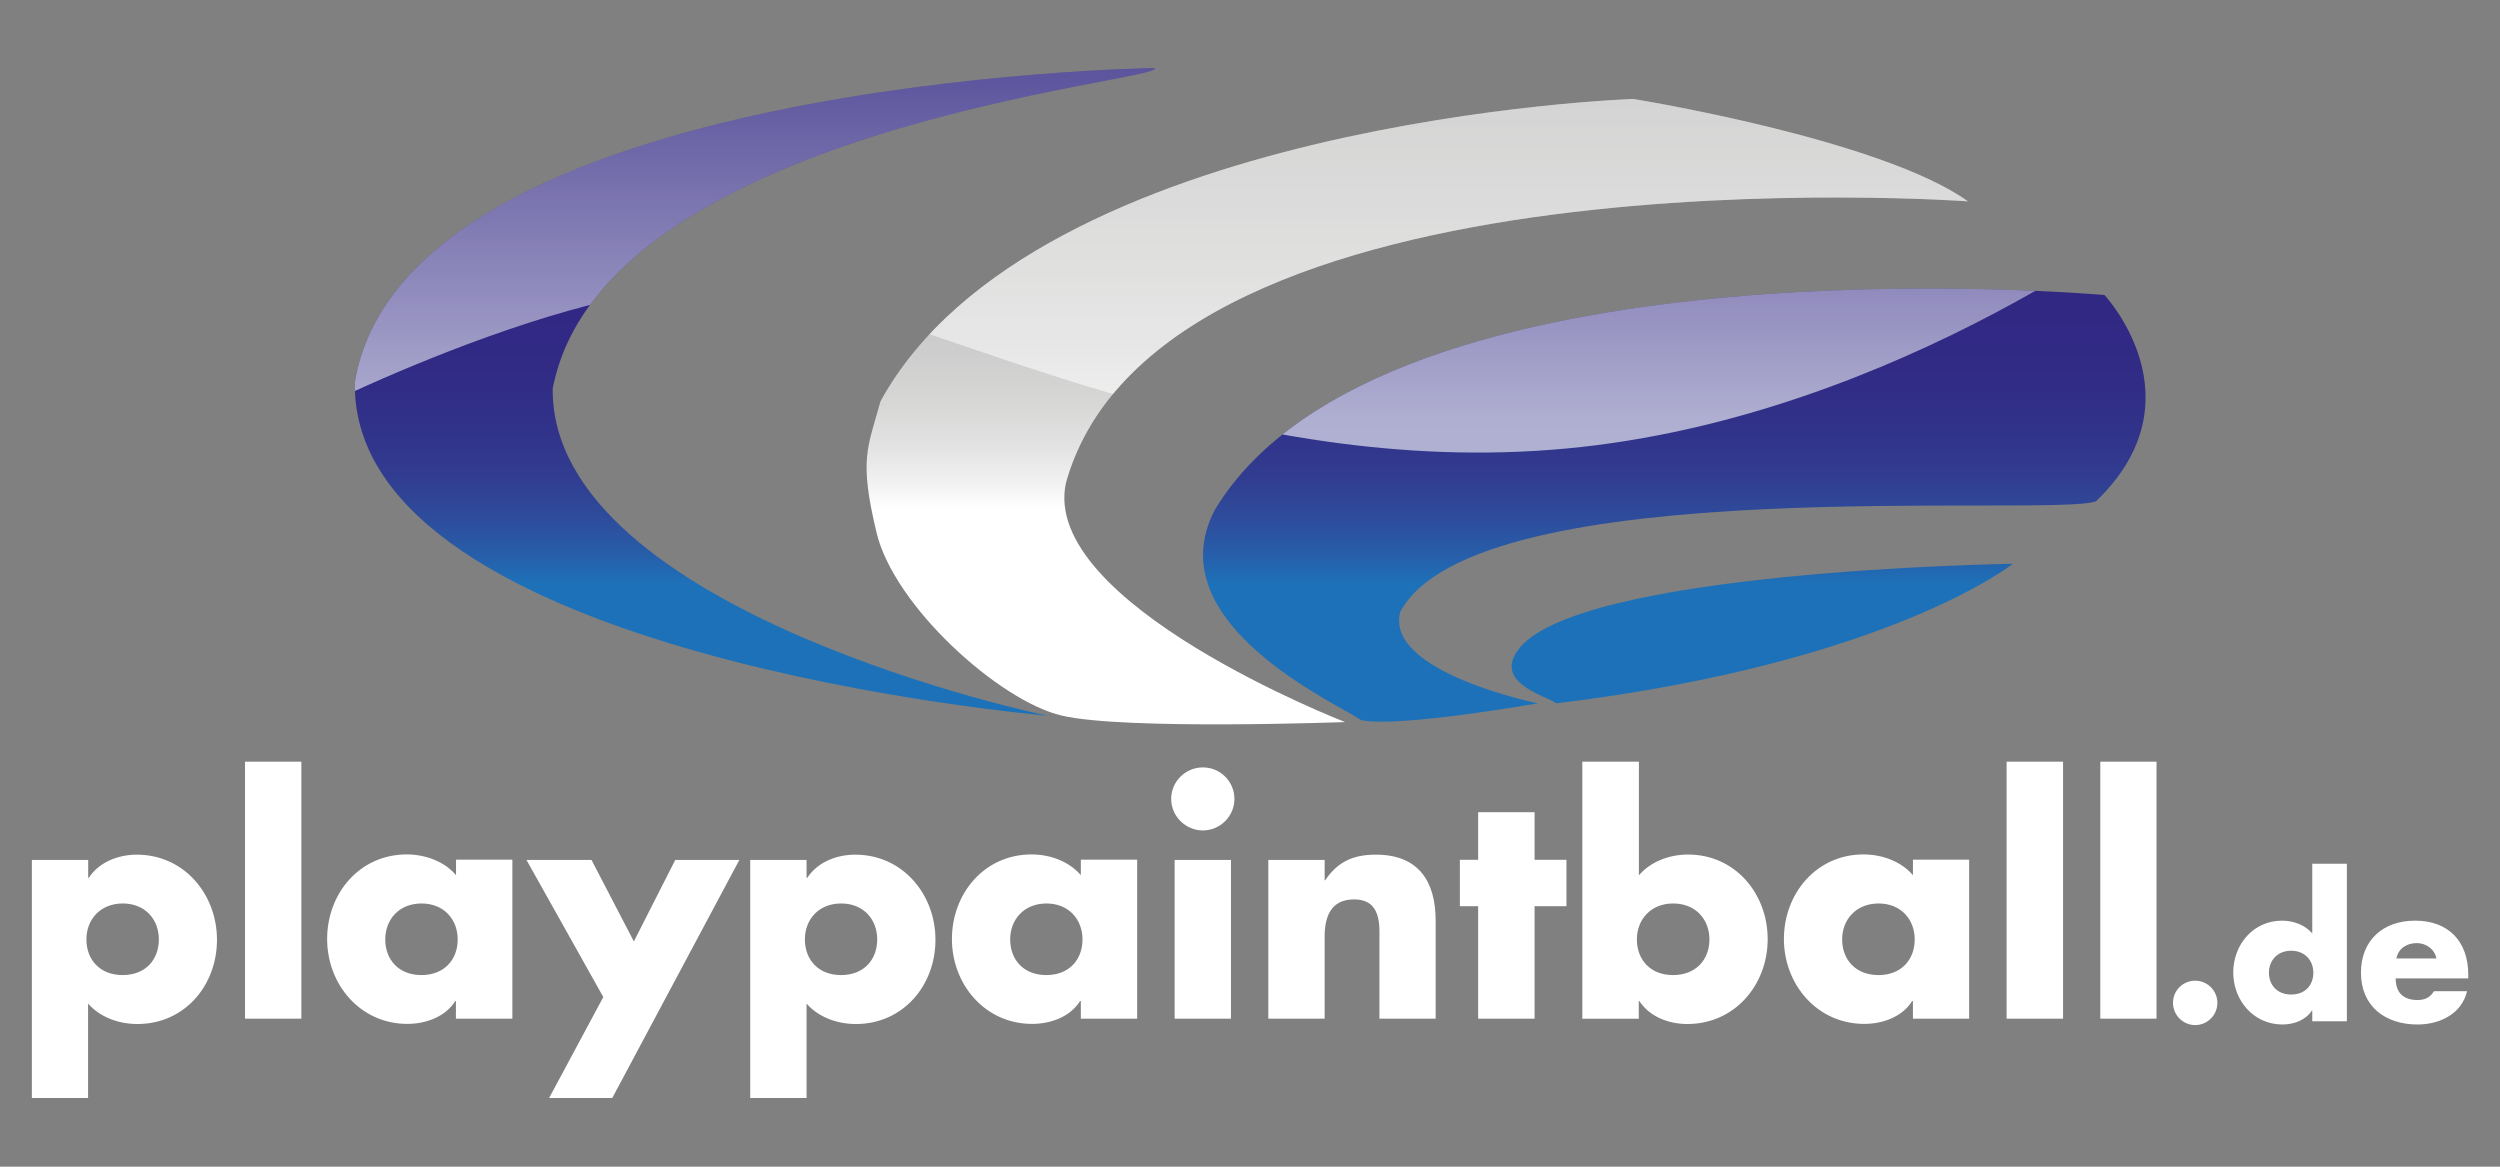
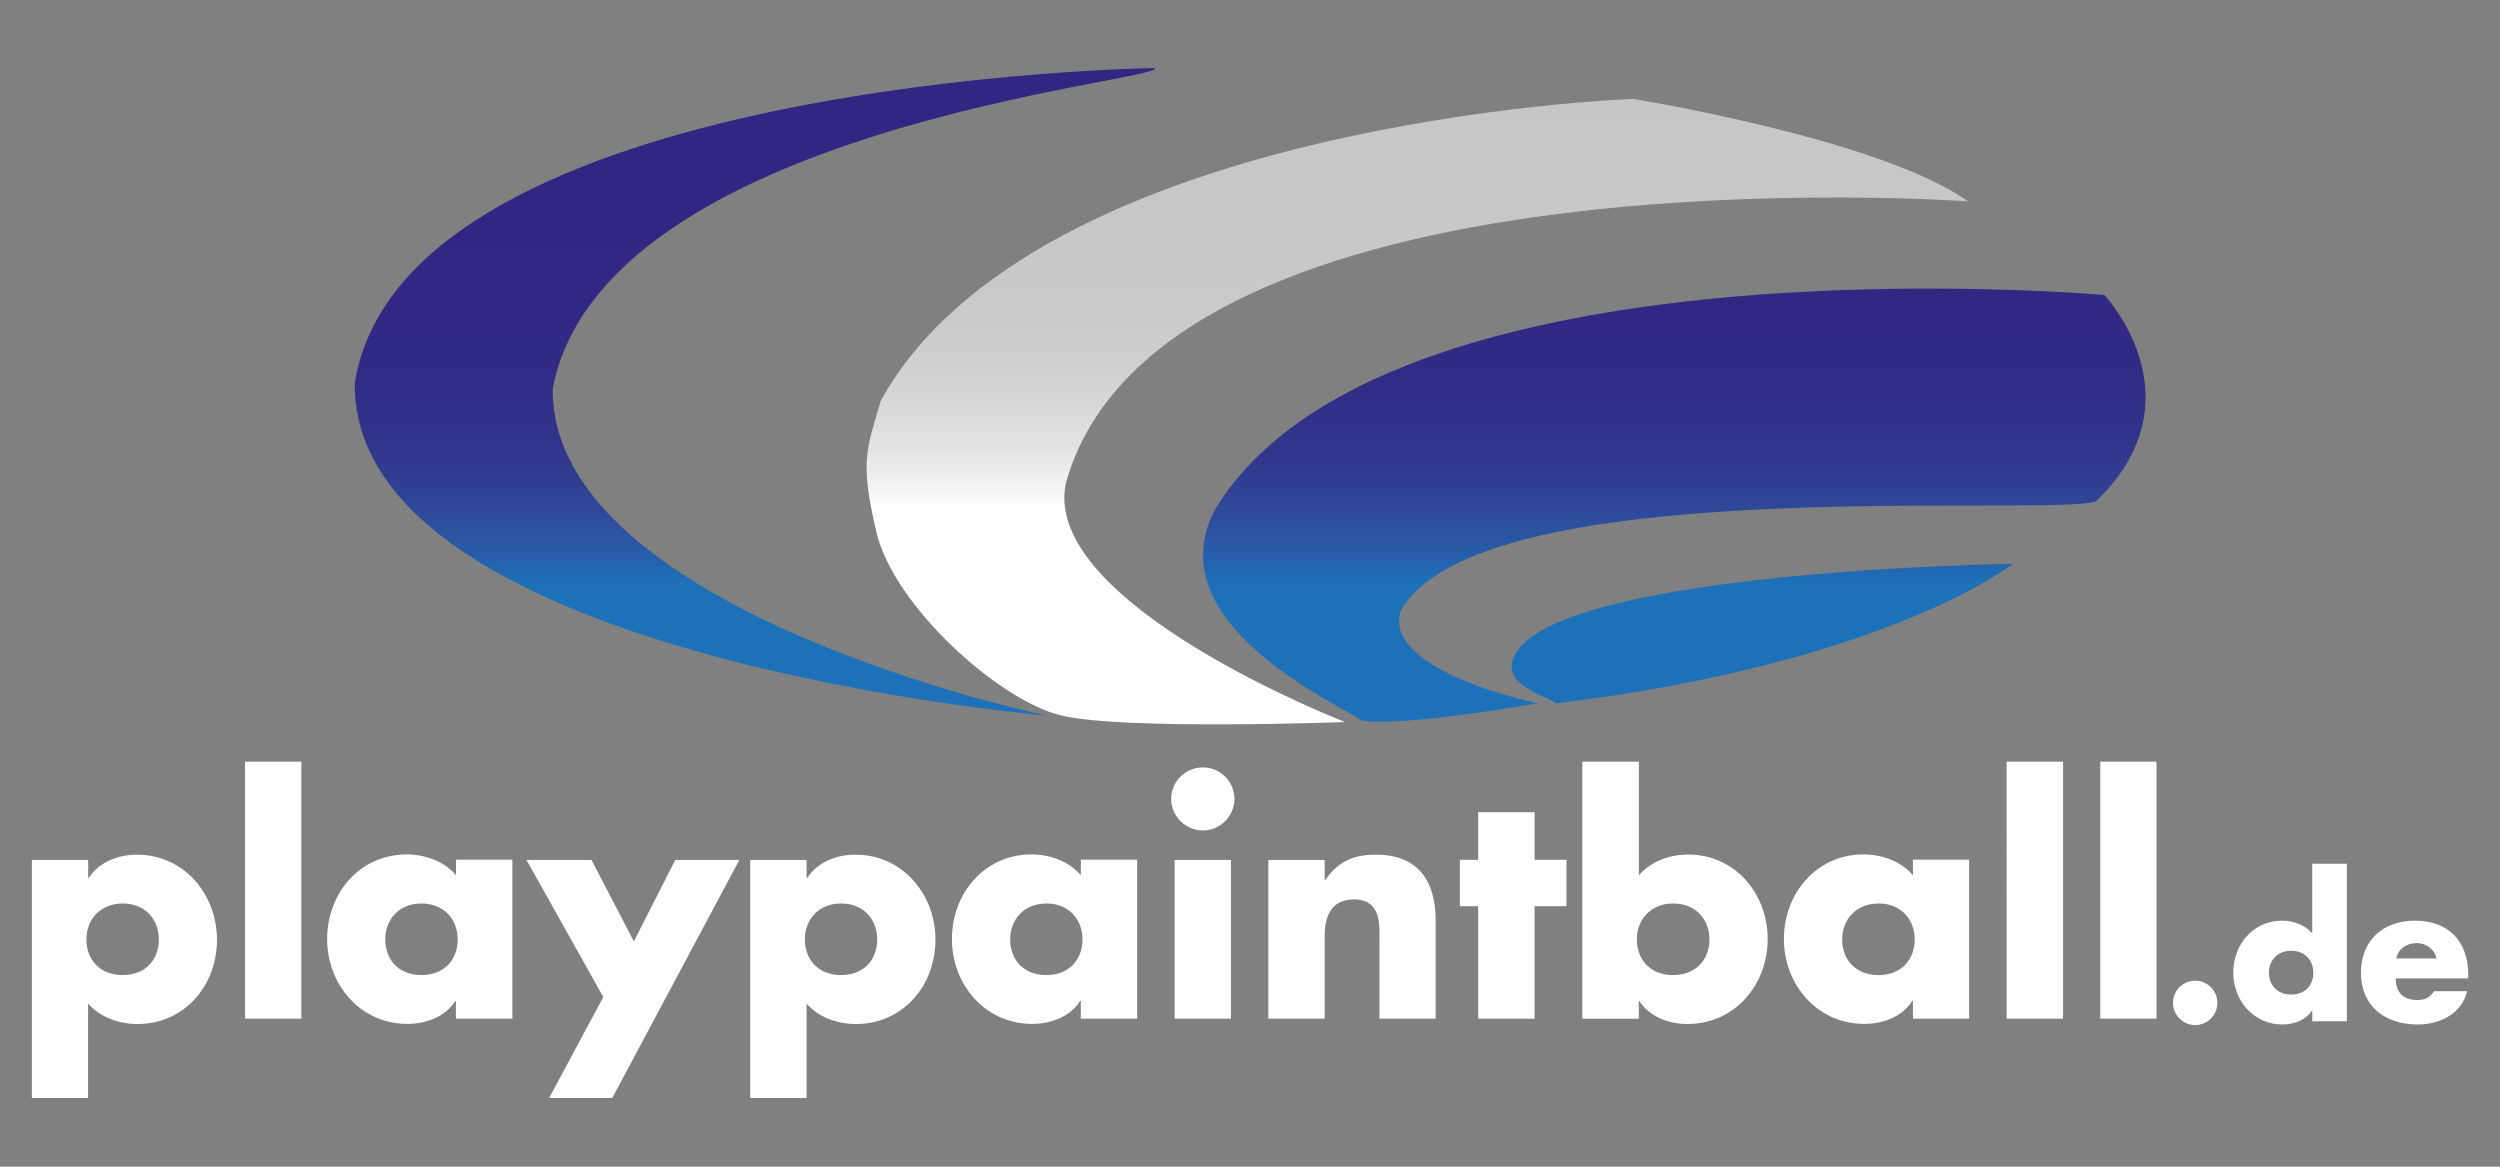
<svg xmlns="http://www.w3.org/2000/svg" xmlns:xlink="http://www.w3.org/1999/xlink" version="1.1" id="Ebene_1" x="0px" y="0px" width="2094.7px" height="977.5px" viewBox="0 0 2094.7 977.5" style="enable-background:new 0 0 2094.7 977.5;" xml:space="preserve">
  <rect x="0" y="0" width="2094.7" height="977.5" fill="#808080" stroke="none" />
  <style type="text/css">
	.st0{fill:url(#SVGID_1_);}
	.st1{fill:url(#SVGID_2_);}
	.st2{fill:#FFFFFF;}
	.st3{clip-path:url(#SVGID_4_);fill:url(#SVGID_5_);}
</style>
  <g>
    <g>
      <g>
        <g>
          <linearGradient id="SVGID_1_" gradientUnits="userSpaceOnUse" x1="1187.492" y1="604.682" x2="1187.492" y2="65.144">
            <stop offset="0.331" style="stop-color:#FFFFFF" />
            <stop offset="0.365" style="stop-color:#F3F3F3" />
            <stop offset="0.424" style="stop-color:#E3E3E3" />
            <stop offset="0.493" style="stop-color:#D7D7D6" />
            <stop offset="0.578" style="stop-color:#CDCDCD" />
            <stop offset="0.695" style="stop-color:#C8C8C7" />
            <stop offset="1" style="stop-color:#C6C6C6" />
          </linearGradient>
          <path class="st0" d="M1648.9,168.7c-73.3-52.4-280.4-85.8-280.4-85.8s-500.9,17-630.7,253.2c-11.1,39.9-18,48.8-3.4,110      c14.6,61.7,102.9,141.3,155.3,153.5C942,611.9,1127,605,1127,605s-256.5-99.5-233.8-200.7      C973.4,119.8,1648.9,168.7,1648.9,168.7z" />
        </g>
        <linearGradient id="SVGID_2_" gradientUnits="userSpaceOnUse" x1="1047.502" y1="622.611" x2="1047.502" y2="150.321">
          <stop offset="0.282" style="stop-color:#1D71B8" />
          <stop offset="0.336" style="stop-color:#275DA9" />
          <stop offset="0.399" style="stop-color:#2E4C9B" />
          <stop offset="0.469" style="stop-color:#313D91" />
          <stop offset="0.548" style="stop-color:#31338A" />
          <stop offset="0.641" style="stop-color:#312C86" />
          <stop offset="0.76" style="stop-color:#312884" />
          <stop offset="1" style="stop-color:#312783" />
        </linearGradient>
        <path class="st1" d="M297.3,320.6C338.7,65.8,967.4,57,967.4,57C980.2,68,505,105.8,463.1,325.7     c-1.7,186.8,415.4,274.8,415.4,274C878.4,599.7,293.8,550.9,297.3,320.6z M1288.5,589.3c0,0-129.1-26.2-115.2-76.8     c64.4-119.1,546.3-78.6,582.9-92.5c89.1-85.5,7.1-172.8,7.1-172.8S1159.4,193.1,1018,427c-50.6,96,106.4,164.1,122.2,176.3     C1169.8,610.2,1288.5,589.3,1288.5,589.3z M1686.5,472.4c0,0-369.9,5.2-415.4,73.3c-17.4,26.1,20.2,35.9,33.2,43.6     C1582.9,555.3,1686.5,472.4,1686.5,472.4z" />
      </g>
      <g>
        <path class="st2" d="M73.9,735.5h0.5c8.6-13.2,24.7-19.4,40.2-19.4c39.7,0,67.2,33.2,67.2,71.3c0,38.4-27.2,70.6-66.7,70.6     c-15.3,0-31.1-5.5-41.3-17.1V920H26.7V720.5h47.2V735.5z M72.4,787.1c0,16.9,11.2,29.9,30.4,29.9c19.2,0,30.3-13,30.3-29.9     c0-16.4-11.1-30.1-30.3-30.1C83.6,757.1,72.4,770.8,72.4,787.1z M252.5,853.5h-47.2V638.2h47.2V853.5z M429.2,853.5H382v-14.8     h-0.5c-8.3,13.3-24.7,19.2-40.2,19.2c-39.4,0-67.2-33-67.2-71.1c0-38.2,27.2-70.9,66.7-70.9c15.3,0,31.4,5.7,41.3,17.4v-13h47.2     V853.5z M322.8,787.1c0,16.9,11.2,29.9,30.3,29.9c19.2,0,30.4-13,30.4-29.9c0-16.4-11.2-30.1-30.4-30.1     C333.9,757.1,322.8,770.8,322.8,787.1z M441.1,720.5h54.5l35.5,68.3l34.7-68.3h53.7L513,920h-52.9l45.4-84.6L441.1,720.5z" />
        <path class="st2" d="M1857.9,840.3c0,10.1-8.3,18.6-18.6,18.6c-10.3,0-18.6-8.5-18.6-18.6c0-10.4,8.3-18.6,18.6-18.6     C1849.5,821.7,1857.9,830,1857.9,840.3z M1937.4,846.7h-0.3c-5.2,8.1-15.2,11.7-24.7,11.7c-24.2,0-41.2-20.2-41.2-43.6     c0-23.3,16.7-43.4,40.9-43.4c9.4,0,19.2,3.5,25.3,10.7v-58.4h29v132h-29V846.7z M1901.1,815c0,10.4,7,18.3,18.6,18.3     c11.8,0,18.6-7.9,18.6-18.3c0-10-6.8-18.4-18.6-18.4C1908,796.6,1901.1,805,1901.1,815z M2068.2,819.8h-60.9     c0,11.7,6.2,18.1,18.2,18.1c6.2,0,10.6-2,13.9-7.4h27.7c-2.3,9.6-7.9,16.5-15.5,21.1c-7.4,4.6-16.7,6.8-26.1,6.8     c-27,0-47.3-15.3-47.3-43.4c0-27.2,18.6-43.6,45.3-43.6c28.2,0,44.6,17.5,44.6,45.3V819.8z M2041.4,803.1     c-1.4-7.8-8.6-12.9-16.4-12.9c-8.5,0-15.5,4.5-17.1,12.9H2041.4z M675.9,735.5h0.5c8.6-13.2,24.6-19.4,40.2-19.4     c39.7,0,67.2,33.2,67.2,71.3c0,38.4-27.2,70.6-66.7,70.6c-15.3,0-31.1-5.5-41.3-17.1V920h-47.2V720.5h47.2V735.5z M674.4,787.1     c0,16.9,11.2,29.9,30.3,29.9c19.2,0,30.3-13,30.3-29.9c0-16.4-11.1-30.1-30.3-30.1C685.5,757.1,674.4,770.8,674.4,787.1z      M952.8,853.5h-47.2v-14.8H905c-8.3,13.3-24.6,19.2-40.2,19.2c-39.4,0-67.2-33-67.2-71.1c0-38.2,27.2-70.9,66.7-70.9     c15.3,0,31.4,5.7,41.3,17.4v-13h47.2V853.5z M846.4,787.1c0,16.9,11.1,29.9,30.3,29.9c19.2,0,30.3-13,30.3-29.9     c0-16.4-11.2-30.1-30.3-30.1C857.6,757.1,846.4,770.8,846.4,787.1z M1034.3,669.4c0,14.5-11.9,26.4-26.5,26.4     c-14.5,0-26.5-12-26.5-26.4c0-14.5,11.9-26.4,26.5-26.4C1022.4,642.9,1034.3,654.8,1034.3,669.4z M1031.4,853.5h-47.2V720.5h47.2     V853.5z M1109.8,737.6h0.5c10.9-16.1,24.1-21.5,42.6-21.5c35.8,0,50,22.6,50,55.2v82.2h-47.1v-64.8c0-12.7,2.1-35.1-21.3-35.1     c-19.2,0-24.6,14.3-24.6,30.9v69h-47.2V720.5h47.2V737.6z M1285.8,853.5h-47.3v-94.2h-15.3v-38.9h15.3v-39.9h47.3v39.9h26.7v38.9     h-26.7V853.5z M1325.9,638.2h47.3v95.2c10-11.7,25.9-17.4,41.2-17.4c39.4,0,66.7,32.7,66.7,70.9c0,38.3-27.6,71.1-67.3,71.1     c-15.6,0-31.5-6-40.2-19.2h-0.5v14.8h-47.3V638.2z M1371.5,787.1c0,16.9,11.2,29.9,30.3,29.9c19.2,0,30.5-13,30.5-29.9     c0-16.4-11.2-30.1-30.5-30.1C1382.8,757.1,1371.5,770.8,1371.5,787.1z M1649.9,853.5h-47.1v-14.8h-0.6     c-8.3,13.3-24.6,19.2-40.2,19.2c-39.4,0-67.3-33-67.3-71.1c0-38.2,27.3-70.9,66.7-70.9c15.3,0,31.5,5.7,41.4,17.4v-13h47.1V853.5     z M1543.5,787.1c0,16.9,11.2,29.9,30.5,29.9c19.1,0,30.3-13,30.3-29.9c0-16.4-11.2-30.1-30.3-30.1     C1554.8,757.1,1543.5,770.8,1543.5,787.1z M1728.6,853.5h-47.3V638.2h47.3V853.5z M1806.9,853.5h-47.1V638.2h47.1V853.5z" />
      </g>
      <g>
        <defs>
          <path id="SVGID_3_" d="M297.3,320.6C338.7,65.8,967.4,57,967.4,57C980.2,68,505,105.8,463.1,325.7      c-1.7,186.8,415.4,274.8,415.4,274C878.4,599.7,293.8,550.9,297.3,320.6z M1648.9,168.7c-73.3-52.4-280.4-85.8-280.4-85.8      s-500.9,17-630.7,253.2c-11.1,39.9-18,48.8-3.4,110c14.6,61.7,102.9,141.3,155.3,153.5C942,611.9,1127,605,1127,605      s-256.5-99.5-233.8-200.7C973.4,119.8,1648.9,168.7,1648.9,168.7z M1288.5,589.3c0,0-129.1-26.2-115.2-76.8      c64.4-119.1,546.3-78.6,582.9-92.5c89.1-85.5,7.1-172.8,7.1-172.8S1159.4,193.1,1018,427c-50.6,96,106.4,164.1,122.2,176.3      C1169.8,610.2,1288.5,589.3,1288.5,589.3z M1686.5,472.4c0,0-369.9,5.2-415.4,73.3c-17.4,26.1,20.2,35.9,33.2,43.6      C1582.9,555.3,1686.5,472.4,1686.5,472.4z" />
        </defs>
        <clipPath id="SVGID_4_">
          <use xlink:href="#SVGID_3_" style="overflow:visible;" />
        </clipPath>
        <linearGradient id="SVGID_5_" gradientUnits="userSpaceOnUse" x1="1030.852" y1="349.668" x2="1030.852" y2="-91.675">
          <stop offset="0" style="stop-color:#FFFFFF;stop-opacity:0.61" />
          <stop offset="1" style="stop-color:#FFFFFF;stop-opacity:0" />
        </linearGradient>
-         <path class="st3" d="M241.1,354.6c0,0,268.6-140.1,408.5-112.8c140,27.4,382.5,160.2,662.8,134     c280.2-26.1,508.2-207.5,508.2-207.5s-66.1-134-72.7-135.6c-6.6-1.7-1211-137.3-1243.7-132.4C471.6-94.8,241.1,354.6,241.1,354.6     z" />
      </g>
    </g>
  </g>
</svg>